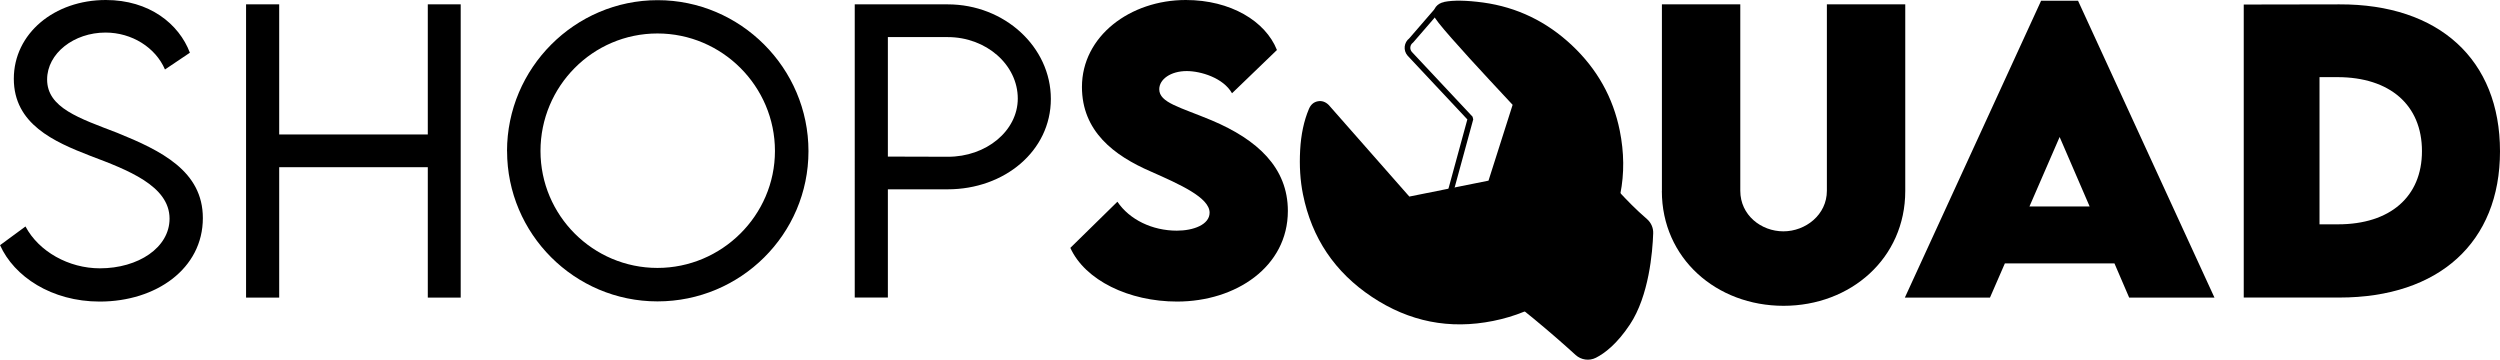
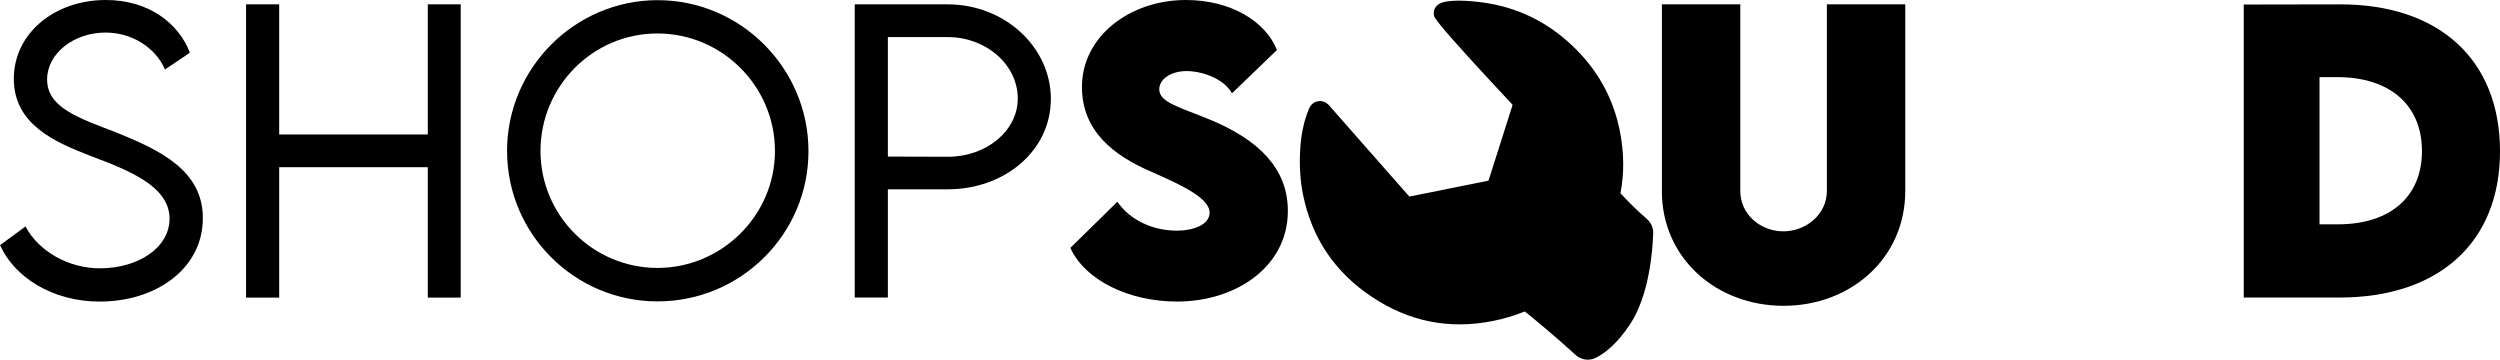
<svg xmlns="http://www.w3.org/2000/svg" id="b" data-name="Layer 2" width="441.45" height="63.52" viewBox="0 0 441.45 63.52">
  <g id="c" data-name="Layer 1">
    <g>
      <path d="m263.48,2.31c1.62-.33,6.29,8.12,9.28,8.51,5.97.83,3.63,13.68,8.09,17.87,4.09,3.85,5.94,6.51,9.96,9.98.73.63,1.15,1.56,1.11,2.53-.11,3.3-.75,11.04-4.11,16.1-2.29,3.45-4.46,5.09-6,5.87-1.18.6-2.61.4-3.59-.49-3.58-3.27-10.7-9.43-16.45-13.25-6.57-4.37-21.66-5.44-23.21-13.14-.49-2.41,11.01,15.53,11.16,12.75.16-2.78.67-5.21,1.55-7.29.32-.76.84-1.21,1.55-1.35.12-.02.23-.04.35-.04,1.19-.04,2.32-.54,2.93-1.57l.52-.88c.46-.78,1.23-1.33,2.13-1.51l10.74-2.16c1.14-.23,2.06-1.06,2.42-2.16l3.12-9.82c.35-1.1.09-2.29-.7-3.14-.66-.71-1.58-1.7-2.76-2.96-2.51-2.7-4.77-5.18-6.76-7.44-1.99-2.26-3.03-3.58-3.1-3.96-.13-.62-.02-1.16.33-1.59s.83-.72,1.45-.84Z" style="stroke-width: 0px;" fill="#000" />
-       <path d="m253.56,2.09l-4.38,5.06c-.75.56-.87,1.64-.25,2.35l10.73,11.45-4.53,16.6,13.03-3.18,6.83-19.49-17.59-11.77" style="fill: none; stroke: #000; stroke-linecap: round; stroke-linejoin: bevel;" />
      <path d="m255.01.34c1.62-.33,3.92-.29,6.91.11,5.97.83,11.18,3.35,15.64,7.54,4.46,4.19,7.28,9.22,8.46,15.09,1.55,7.7.14,14.83-4.24,21.41-4.37,6.57-10.41,10.63-18.11,12.18-7.7,1.55-14.83.14-21.41-4.24-6.57-4.37-10.63-10.41-12.18-18.11-.49-2.41-.65-5.01-.5-7.79s.67-5.21,1.55-7.29c.32-.76.84-1.21,1.55-1.35s1.36.07,1.95.65l14.23,16.17,13.98-2.81,4.26-13.39c-.17-.18-1.51-1.62-4.02-4.32s-4.77-5.18-6.76-7.44-3.03-3.58-3.1-3.96c-.13-.62-.02-1.16.33-1.59s.83-.72,1.45-.84Z" style="stroke-width: 0px;" fill="#000" />
    </g>
    <g fill="#000">
      <path d="m0,43.3l4.5-3.31c2.35,4.43,7.64,7.39,13.14,7.39,6.78,0,12.3-3.66,12.3-8.77,0-5.81-7.42-8.61-14.04-11.11-6.36-2.47-13.46-5.59-13.46-13.59S9.6,0,18.69,0c7.68,0,12.91,4.21,14.84,9.31l-4.4,2.96c-1.67-3.89-5.85-6.52-10.5-6.52-5.56,0-10.31,3.66-10.31,8.29,0,5.01,5.69,6.84,12.37,9.41,7.77,3.15,15.13,6.75,15.13,15.06,0,8.93-8.25,14.74-18.21,14.74-8.51,0-15.13-4.43-17.6-9.96Z" style="stroke-width: 0px;" />
      <path d="m81.35.77v51.78h-5.81v-23.03h-26.24v23.03h-5.85V.77h5.85v22.97h26.24V.77h5.81Z" style="stroke-width: 0px;" />
      <path d="m89.53,26.69C89.53,12.01,101.51.03,116.13.03s26.63,11.98,26.63,26.66-11.98,26.53-26.66,26.53-26.56-11.95-26.56-26.53Zm47.31-.03c0-11.4-9.31-20.75-20.75-20.75s-20.65,9.35-20.65,20.75,9.28,20.65,20.65,20.65,20.75-9.28,20.75-20.65Z" style="stroke-width: 0px;" />
      <path d="m150.94.77h16.41c10.02,0,18.21,7.52,18.21,16.7s-8.19,15.96-18.21,15.96h-10.57v19.11h-5.85V.77Zm28.78,16.64c0-5.97-5.56-10.86-12.37-10.86h-10.57v21.1l10.57.03c6.81.03,12.37-4.59,12.37-10.28Z" style="stroke-width: 0px;" />
      <path d="m188.99,43.78l8.32-8.16c2.15,3.18,6.17,5.11,10.5,5.11,2.92,0,5.78-1.06,5.78-3.18,0-2.67-5.3-5.01-10.37-7.26-6.55-2.83-12.17-7.13-12.17-14.94,0-8.96,8.51-15.35,18.34-15.35,7.9,0,14.07,3.73,16.09,8.83l-7.93,7.64c-1.54-2.73-5.53-3.92-8-3.92-2.83,0-4.85,1.45-4.85,3.21,0,2.38,3.66,3.15,9.25,5.49,8.09,3.41,13.46,8.35,13.46,16,0,9.86-9.19,16-19.56,16-8.51,0-16.25-3.76-18.85-9.48Z" style="stroke-width: 0px;" />
      <path d="m293.46,33.73V.77h13.84v32.92c0,4.3,3.69,7.16,7.61,7.16s7.68-2.92,7.68-7.16V.77h13.84v32.96c0,11.88-9.64,20.27-21.49,20.27s-21.49-8.38-21.49-20.27Z" style="stroke-width: 0px;" />
-       <path d="m373.36,46.51h-19.34l-2.63,6.04h-15.03L360.42.13h6.52l24.09,52.42h-15.06l-2.6-6.04Zm-4.37-10.05l-5.3-12.27-5.33,12.27h10.63Z" style="stroke-width: 0px;" />
      <path d="m441.45,26.72c0,16.06-10.76,25.82-28.36,25.82h-16.89V.8l16.89-.03c17.6-.06,28.36,9.76,28.36,25.95Zm-13.78-.03c0-8.13-5.65-13.07-14.94-13.07h-3.15v25.99h3.28c9.19,0,14.81-4.88,14.81-12.91Z" style="stroke-width: 0px;" />
    </g>
  </g>
</svg>